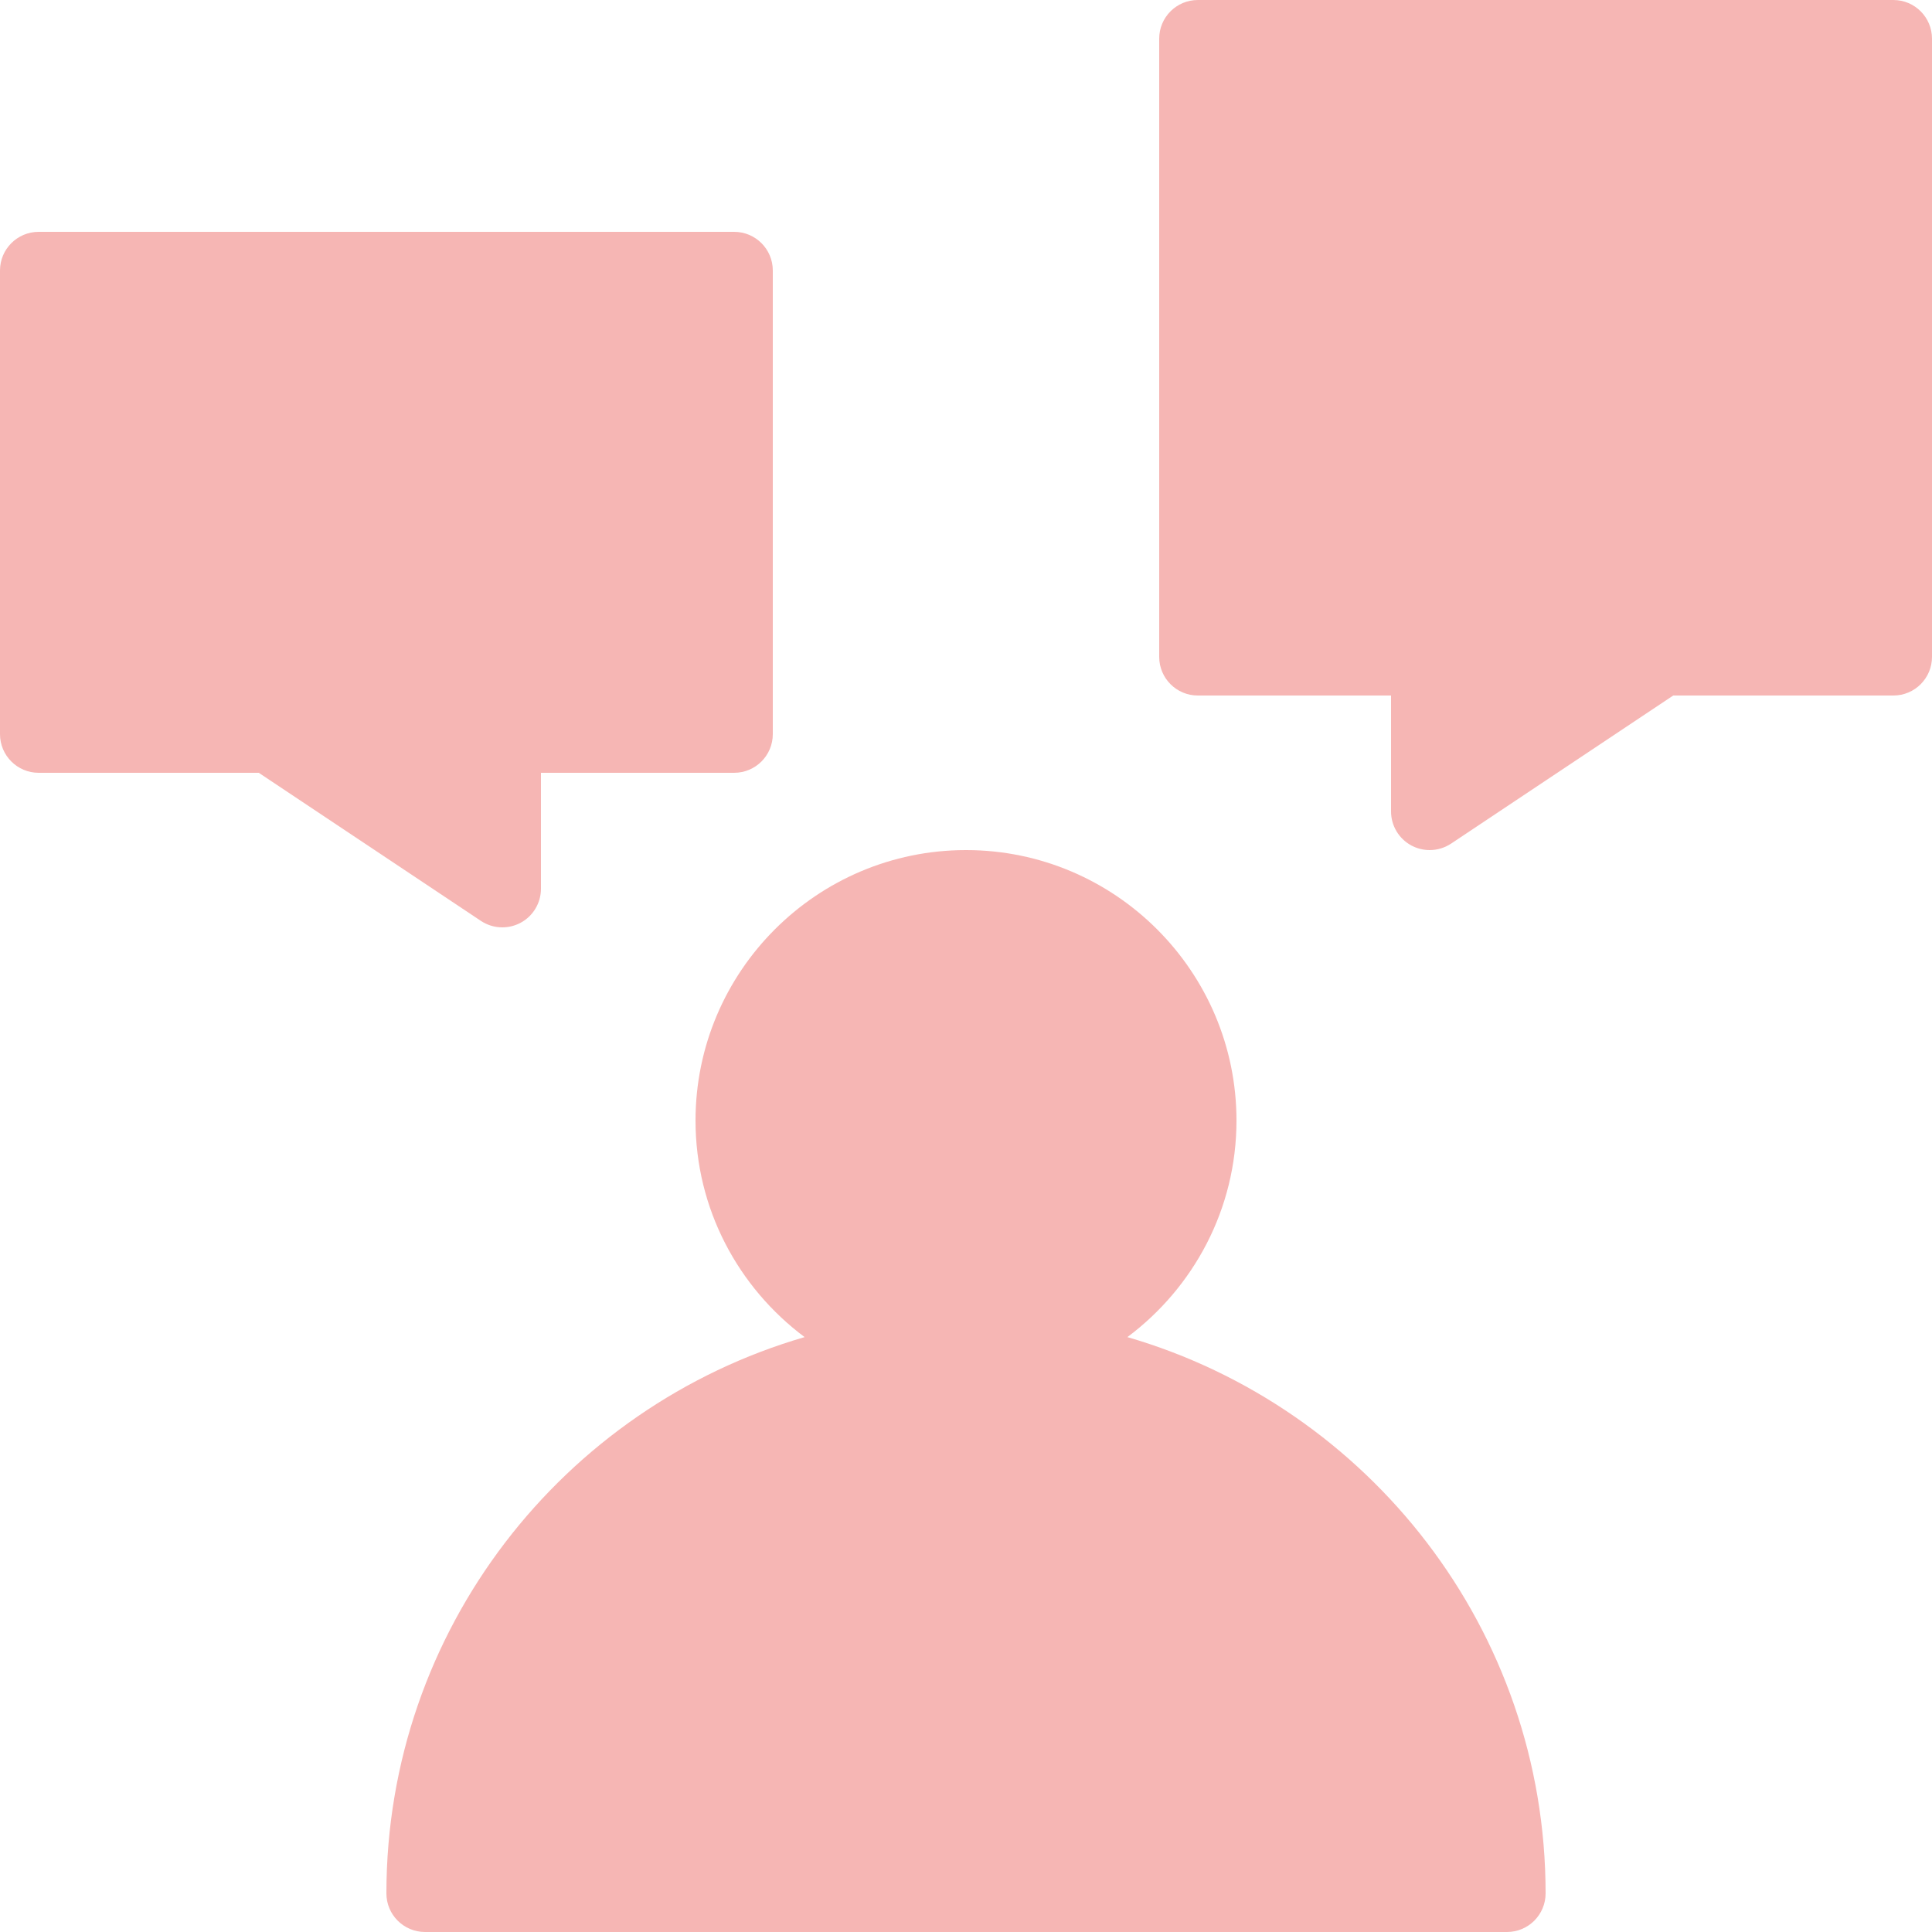
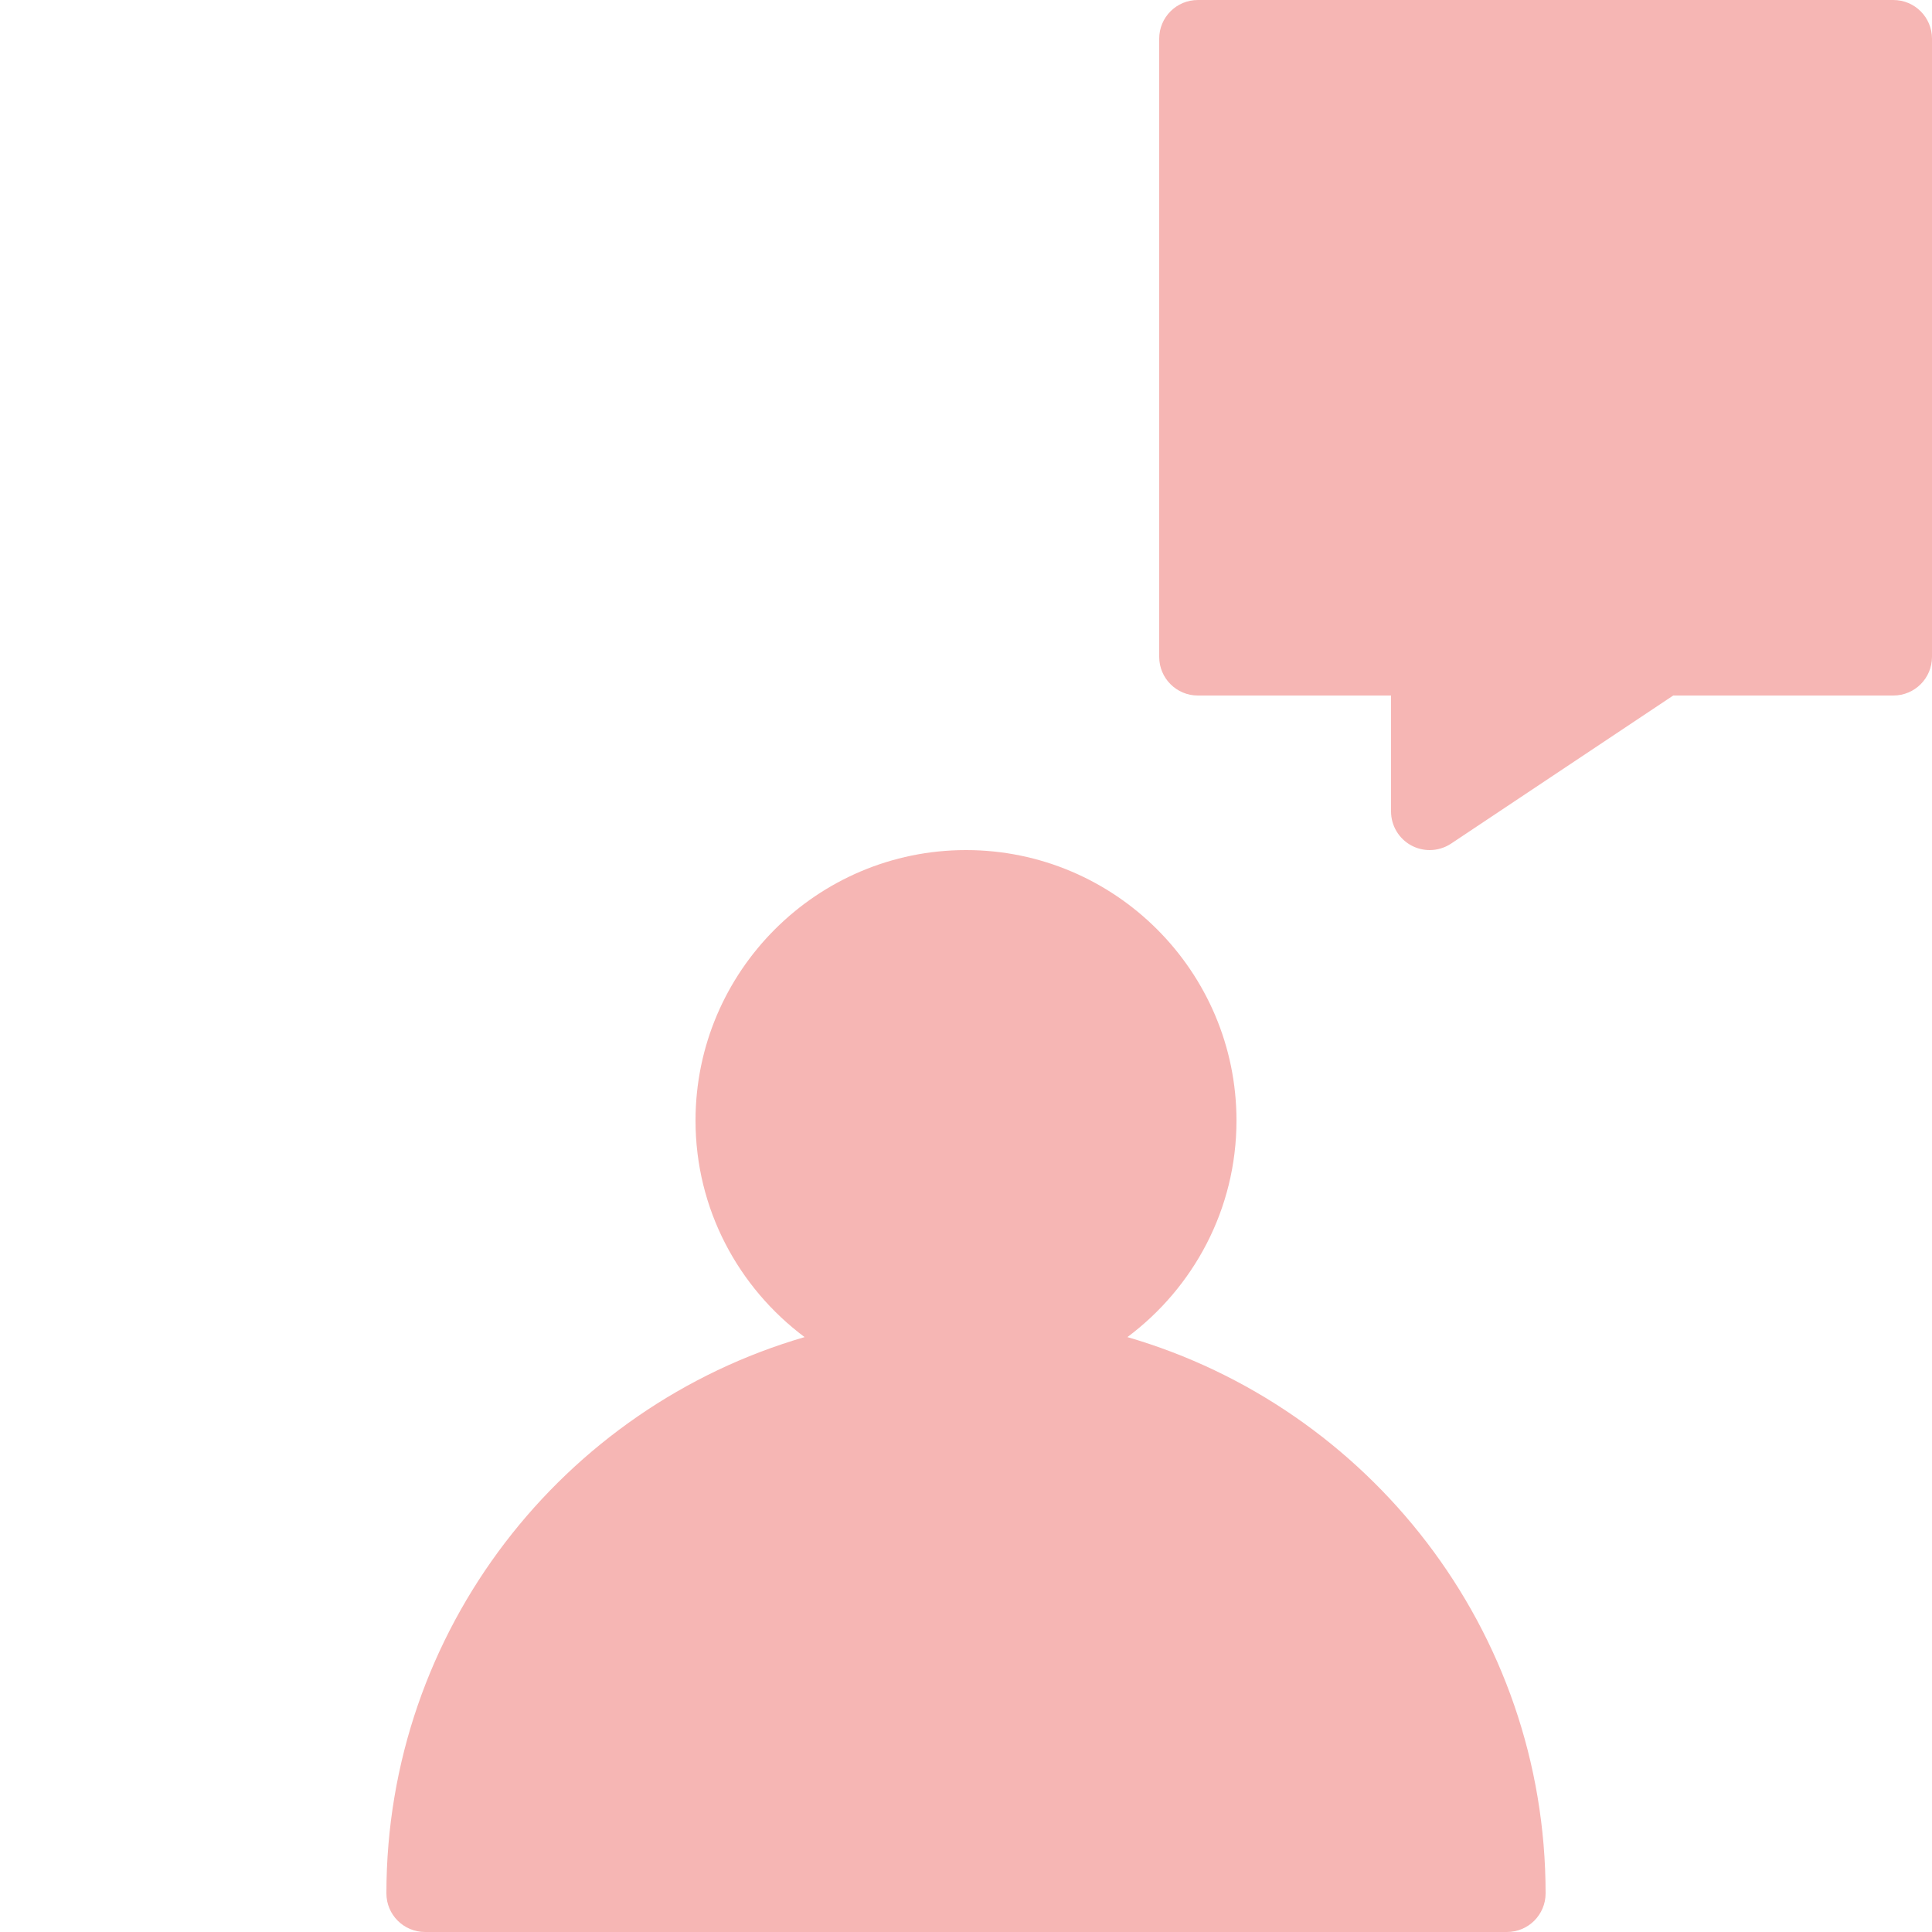
<svg xmlns="http://www.w3.org/2000/svg" fill="#f6b6b4" height="400" preserveAspectRatio="xMidYMid meet" version="1" viewBox="56.0 56.0 400.0 400.0" width="400" zoomAndPan="magnify">
  <g id="change1_1">
    <path d="M56,7h-18c-0.553,0 -1,0.448 -1,1v16c0,0.552 0.447,1 1,1h5v3c0,0.369 0.203,0.708 0.528,0.882c0.148,0.079 0.31,0.118 0.472,0.118c0.194,0 0.388,-0.057 0.555,-0.168l5.748,-3.832h5.697c0.553,0 1,-0.448 1,-1v-16c0,-0.552 -0.447,-1 -1,-1Z" fill="inherit" transform="scale(8)" />
    <path d="M36.177,41.604c1.71,-1.278 2.823,-3.311 2.823,-5.604c0,-3.86 -3.141,-7 -7,-7c-3.86,0 -7,3.14 -7,7c0,2.293 1.113,4.326 2.823,5.604c-6.243,1.814 -10.823,7.576 -10.823,14.396c0,0.553 0.448,1 1,1h28c0.553,0 1,-0.447 1,-1c0,-6.821 -4.58,-12.582 -10.823,-14.396Z" fill="inherit" transform="scale(8)" />
-     <path d="M20,31c0.162,0 0.324,-0.039 0.472,-0.118c0.325,-0.174 0.528,-0.513 0.528,-0.882v-3h5c0.552,0 1,-0.448 1,-1v-12c0,-0.552 -0.448,-1 -1,-1h-18c-0.552,0 -1,0.448 -1,1v12c0,0.552 0.448,1 1,1h5.697l5.748,3.832c0.168,0.112 0.361,0.168 0.555,0.168Z" fill="inherit" transform="scale(8)" />
  </g>
</svg>